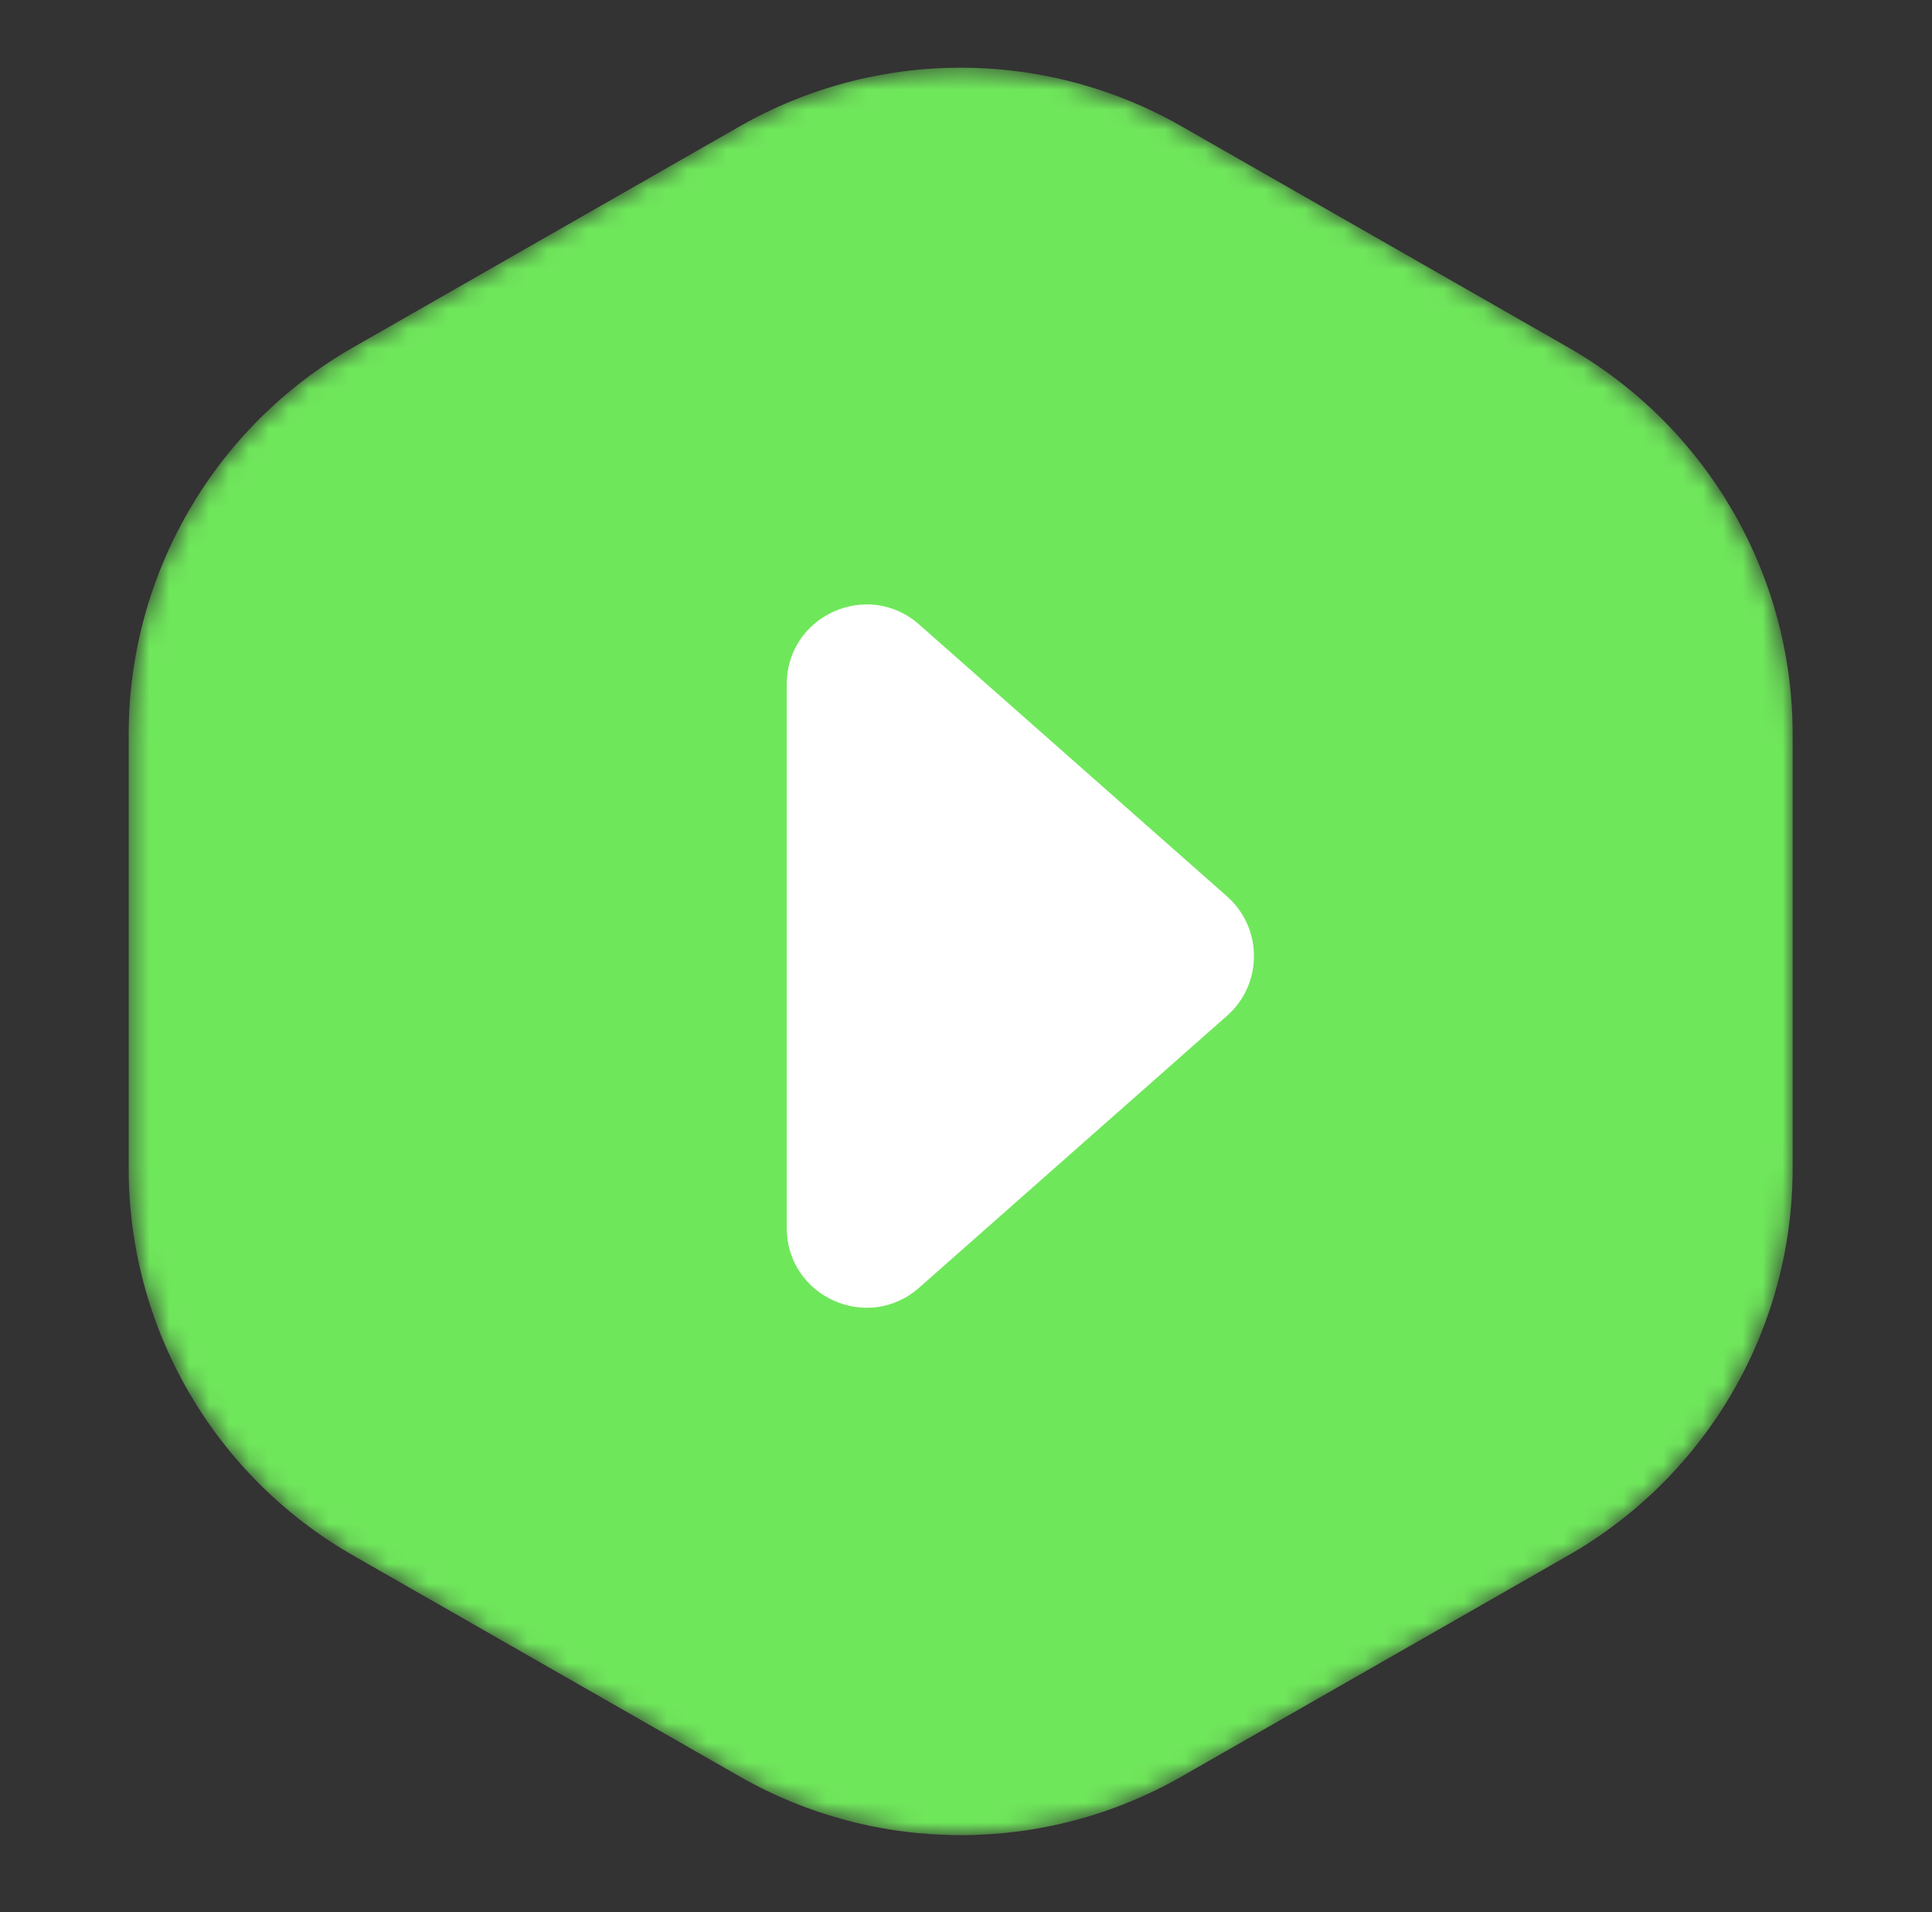
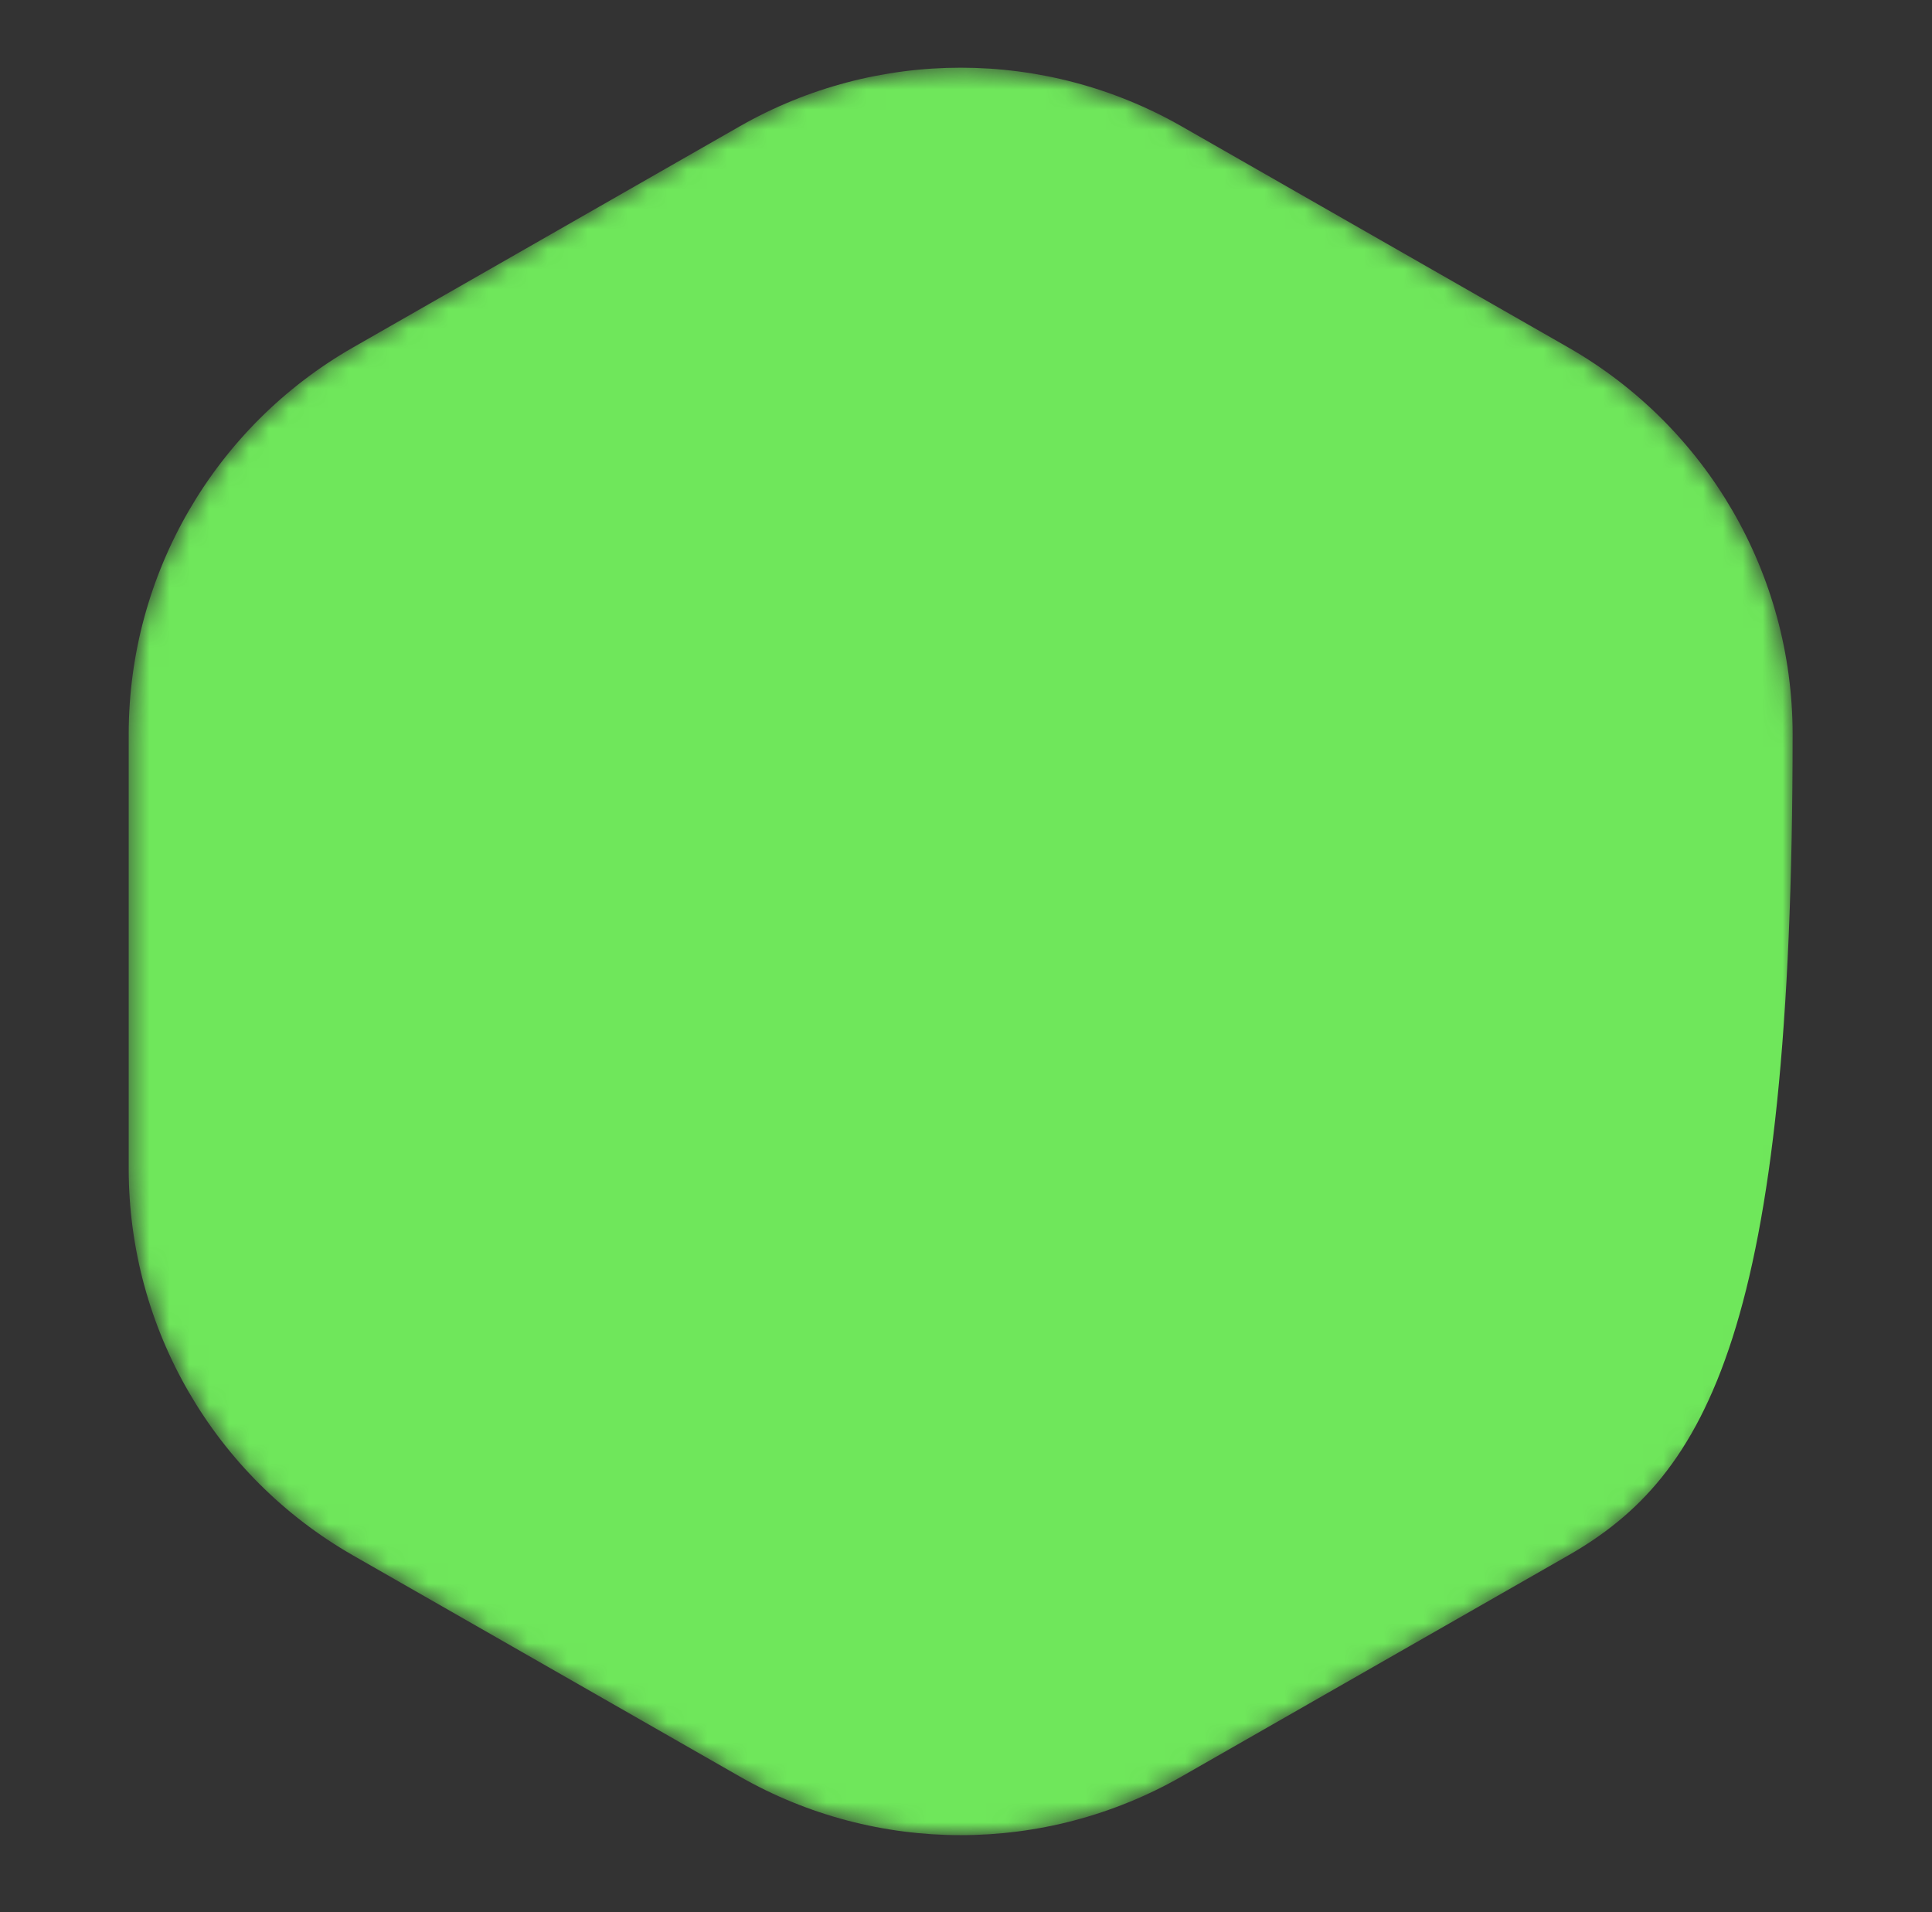
<svg xmlns="http://www.w3.org/2000/svg" width="97" height="96" viewBox="0 0 97 96" fill="none">
  <rect x="0" y="0" width="97" height="96" fill="#333333" stroke="none" />
  <mask id="mask0_28_45" style="mask-type:alpha" maskUnits="userSpaceOnUse" x="6" y="3" width="85" height="90">
    <path d="M37.129 6.348C44.008 2.415 52.455 2.415 59.334 6.348L78.736 17.442C85.703 21.425 90.002 28.835 90.002 36.86V58.672C90.002 66.697 85.703 74.106 78.736 78.09L59.334 89.183C52.455 93.117 44.008 93.117 37.129 89.183L17.727 78.09C10.761 74.106 6.462 66.697 6.462 58.672V36.86C6.462 28.835 10.761 21.425 17.727 17.442L37.129 6.348Z" fill="#5BC6E7" />
  </mask>
  <g mask="url(#mask0_28_45)">
-     <path d="M37.129 6.348C44.008 2.415 52.455 2.415 59.334 6.348L78.736 17.442C85.703 21.425 90.002 28.835 90.002 36.86V58.672C90.002 66.697 85.703 74.106 78.736 78.09L59.334 89.183C52.455 93.117 44.008 93.117 37.129 89.183L17.727 78.09C10.761 74.106 6.462 66.697 6.462 58.672V36.86C6.462 28.835 10.761 21.425 17.727 17.442L37.129 6.348Z" fill="#6FE75B" />
+     <path d="M37.129 6.348C44.008 2.415 52.455 2.415 59.334 6.348L78.736 17.442C85.703 21.425 90.002 28.835 90.002 36.86C90.002 66.697 85.703 74.106 78.736 78.09L59.334 89.183C52.455 93.117 44.008 93.117 37.129 89.183L17.727 78.09C10.761 74.106 6.462 66.697 6.462 58.672V36.86C6.462 28.835 10.761 21.425 17.727 17.442L37.129 6.348Z" fill="#6FE75B" />
  </g>
-   <path d="M61.604 45.002C63.408 46.594 63.408 49.406 61.604 50.998L46.148 64.647C43.565 66.927 39.5 65.094 39.5 61.648V34.352C39.5 30.906 43.565 29.073 46.148 31.353L61.604 45.002Z" fill="white" />
</svg>